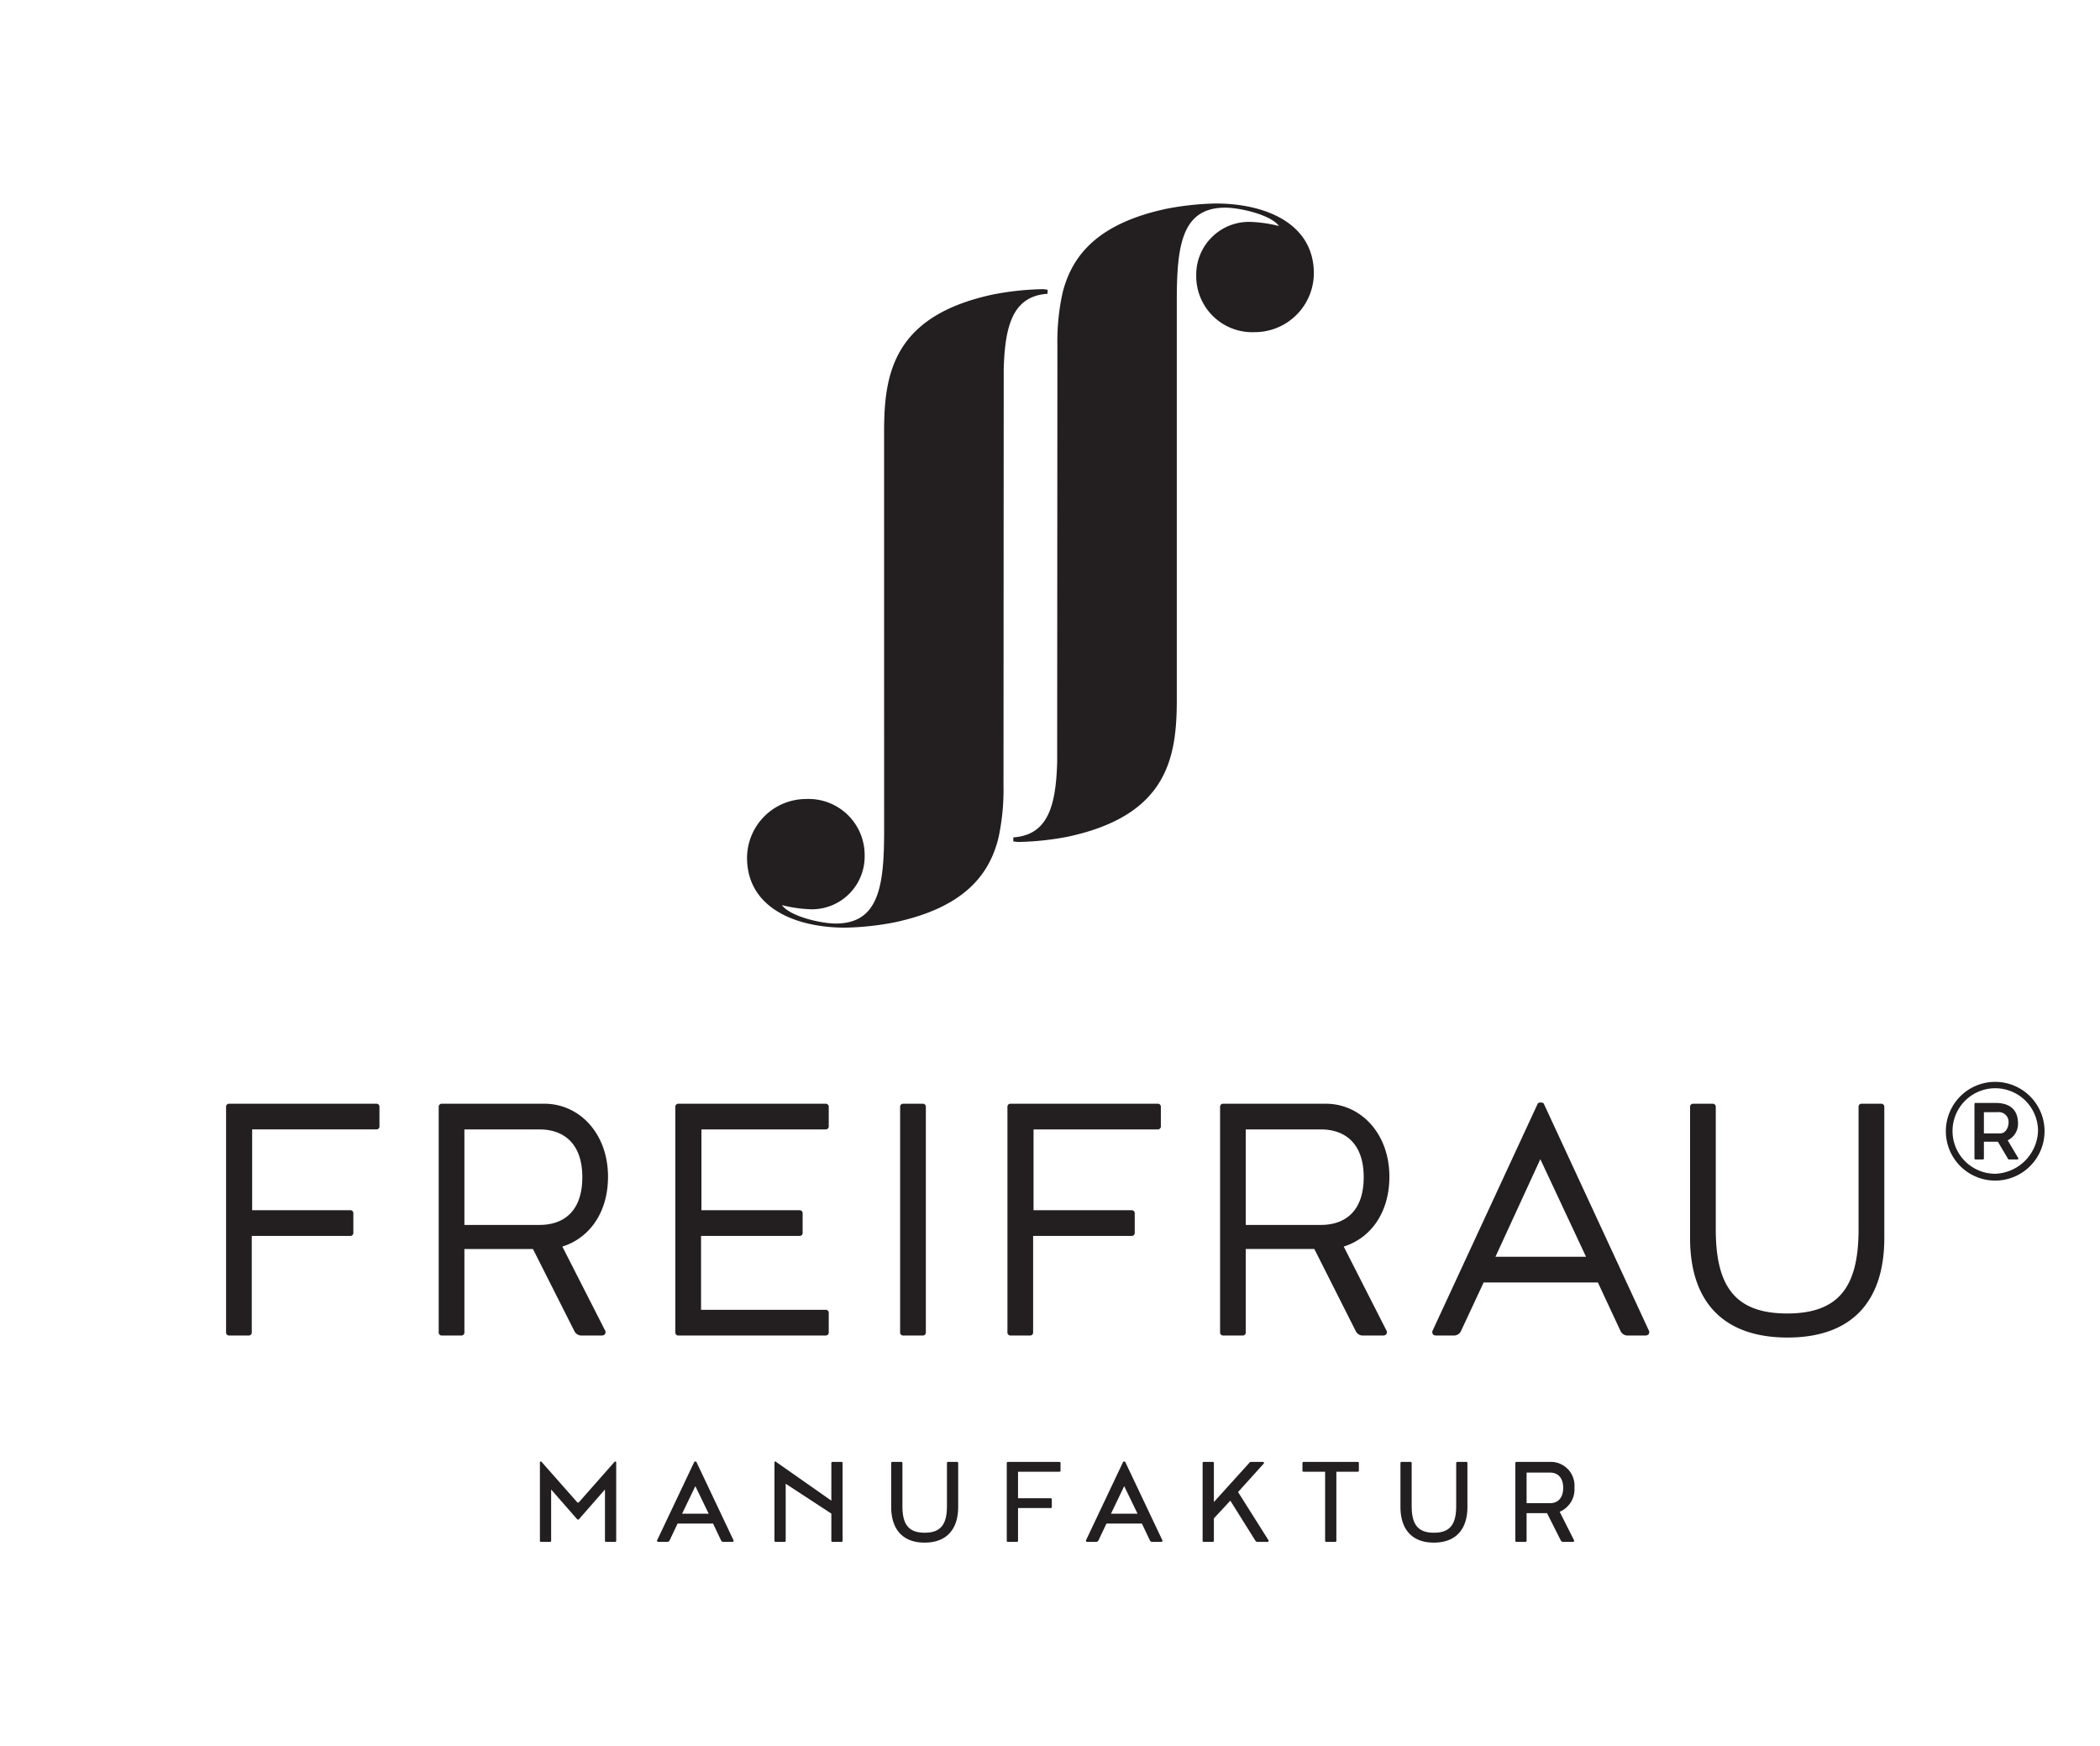
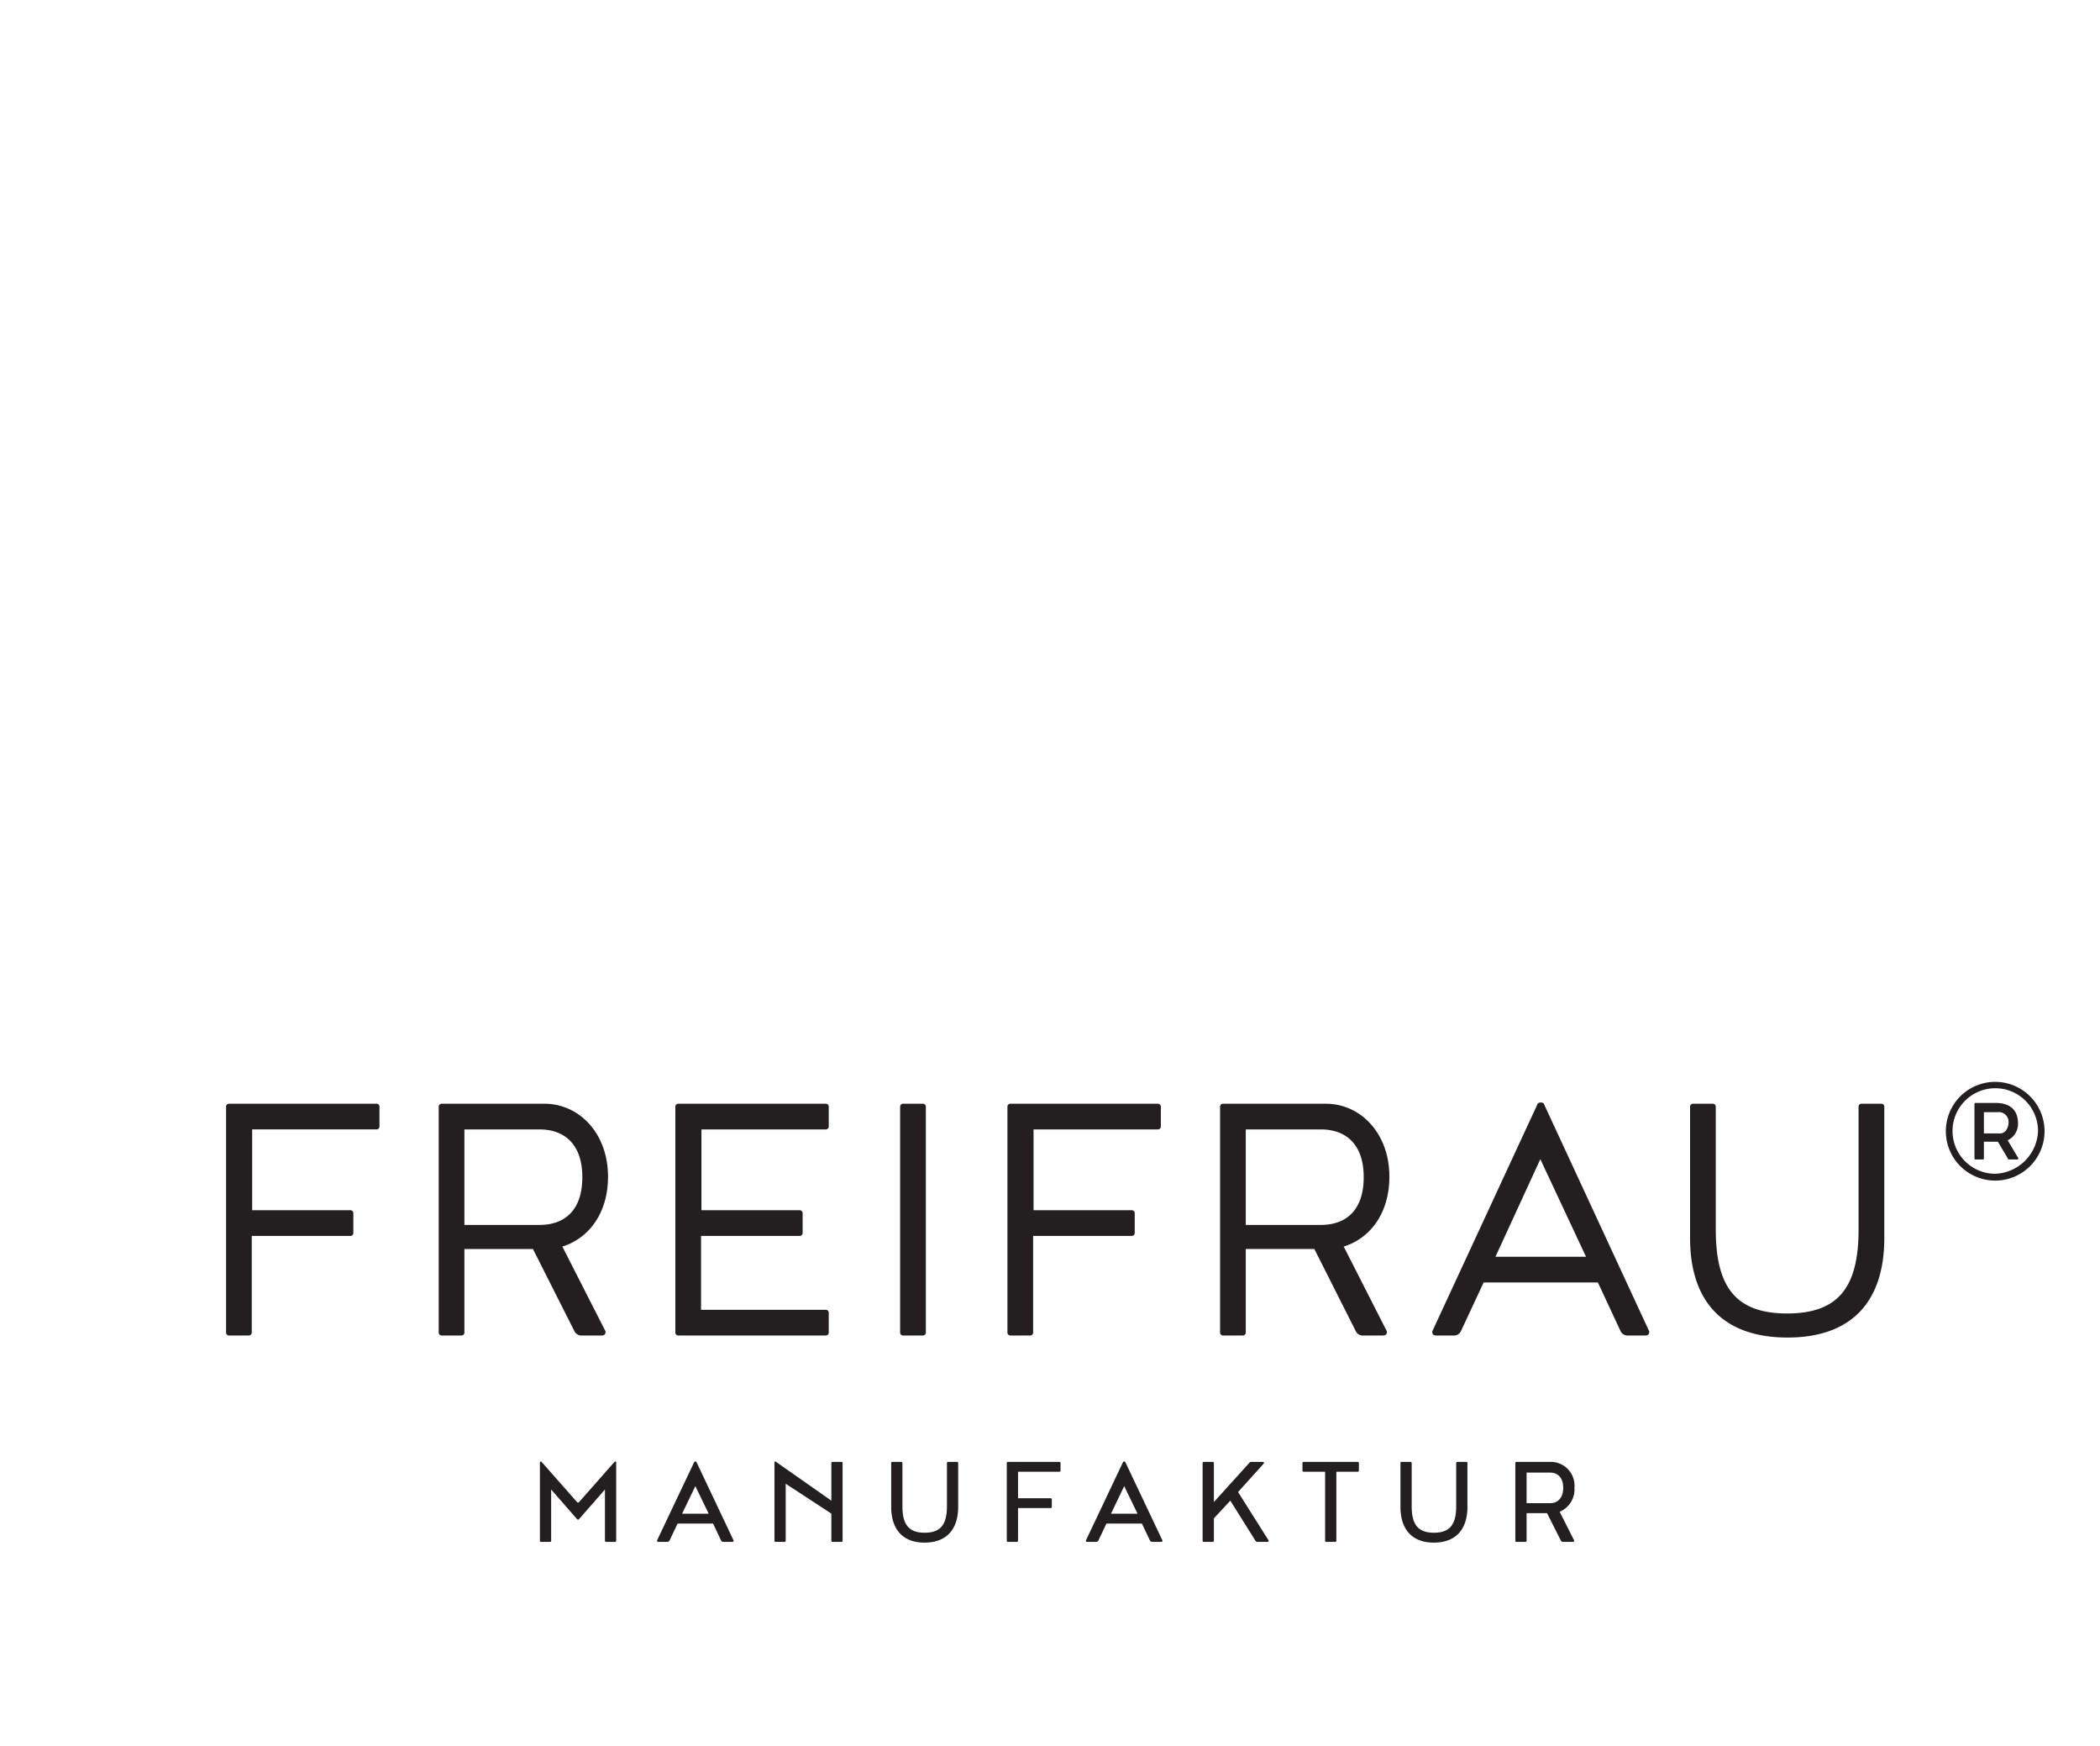
<svg xmlns="http://www.w3.org/2000/svg" class="header__logo-max" viewBox="0 0 160 133">
  <defs>
    <style>.cls-1{fill:#231f20}</style>
  </defs>
  <path class="cls-1 logo--text" d="M119.957 113.315a1.808 1.808 0 00-1.725-1.963h-2.682a.085.085 0 00-.096.096v5.9a.087.087 0 00.096.098h.664a.088.088 0 00.097-.098v-2.092h1.558l1.05 2.082a.21.21 0 00.161.108h.748c.076 0 .108-.035.108-.108l-1.104-2.188a1.847 1.847 0 001.125-1.835zm-1.844 1.18h-1.802v-2.327h1.802c.538 0 .988.354.988 1.157 0 .805-.44 1.17-.988 1.17zm-14.677-3.143a.085.085 0 01.098.096v.56c0 .064-.031.093-.098.093h-1.618v5.247a.087.087 0 01-.096.098h-.664a.088.088 0 01-.097-.098v-5.247H99.33a.084.084 0 01-.096-.094v-.559a.085.085 0 01.096-.096zm-9.107 2.296l2.33 3.69a.094.094 0 01-.109.108h-.75a.212.212 0 01-.161-.108l-1.9-3.035-1.253 1.352v1.693a.088.088 0 01-.098.098h-.664a.087.087 0 01-.096-.098v-5.9a.085.085 0 01.096-.096h.664a.086.086 0 01.098.096v2.962l2.67-2.951a.203.203 0 01.162-.107h.88c.073 0 .106.032.106.107zm-8.675-2.327a.29.29 0 00-.077.02l-2.842 5.997c0 .073.033.108.108.108h.687a.213.213 0 00.16-.108l.611-1.287h2.702l.611 1.287a.215.215 0 00.161.108h.688c.073 0 .106-.035.106-.108l-2.842-5.996a.278.278 0 00-.073-.021zm-1.009 3.979l1.009-2.102 1.017 2.102zm-7.888-13.825V84.318a.228.228 0 01.249-.248h11.19a.229.229 0 01.25.248v1.461a.229.229 0 01-.25.248h-9.45v6.156h7.46a.229.229 0 01.25.248v1.462a.229.229 0 01-.25.247h-7.492v7.335a.228.228 0 01-.248.25h-1.46a.228.228 0 01-.249-.25zm3.95 9.877a.085.085 0 01.096.096v.56c0 .064-.032.093-.097.093h-3.142v2.019h2.477a.086.086 0 01.097.096v.559a.085.085 0 01-.097.094h-2.477v2.479a.087.087 0 01-.097.098h-.664a.086.086 0 01-.096-.098v-5.9a.084.084 0 01.096-.096zm-7.799 0a.085.085 0 01.096.096v3.327c0 1.684-.856 2.725-2.562 2.725-1.686 0-2.542-1.04-2.542-2.725v-3.327a.085.085 0 01.097-.096h.663a.085.085 0 01.096.096v3.272c0 1.364.45 2.027 1.697 2.027 1.244 0 1.695-.663 1.695-2.027v-3.272a.085.085 0 01.097-.096zm-4.327-9.877V84.318a.23.23 0 01.25-.248h1.46a.228.228 0 01.25.248v17.157a.228.228 0 01-.25.25h-1.46a.23.23 0 01-.25-.25zm-5.144 9.877a.085.085 0 00-.096.096v2.855l-4.195-2.94c-.032-.032-.032-.042-.075-.042a.08.08 0 00-.064.042v5.985a.087.087 0 00.096.098h.664a.087.087 0 00.096-.098v-4.333l3.478 2.274v2.059a.087.087 0 00.096.098h.663a.087.087 0 00.097-.098v-5.9a.085.085 0 00-.097-.096zM28.663 84.07h-11.19a.228.228 0 00-.249.248v17.157a.228.228 0 00.248.25h1.461a.228.228 0 00.249-.25V94.14h7.49a.228.228 0 00.25-.247V92.43a.228.228 0 00-.25-.248h-7.46v-6.156h9.451a.228.228 0 00.248-.248v-1.461a.228.228 0 00-.248-.248zm15.113 17.346l-3.17-6.28h-5.223v6.34a.228.228 0 01-.248.249h-1.46a.23.23 0 01-.25-.25V84.318a.23.23 0 01.25-.248h7.802c2.643 0 4.848 2.238 4.848 5.562 0 2.77-1.46 4.694-3.48 5.317l3.295 6.467c0 .217-.094.309-.311.309h-1.586a.6.6 0 01-.467-.309zm-2.673-8.114c1.834 0 3.264-1.026 3.264-3.638 0-2.61-1.462-3.637-3.264-3.637h-5.72v7.275zm5.707 18.06l-2.671 3.027c-.043.042-.054.064-.096.064-.044 0-.054-.022-.097-.064l-2.672-3.026c-.032-.032-.032-.042-.075-.042a.077.077 0 00-.063.042v5.985a.086.086 0 00.096.098h.665a.086.086 0 00.095-.098v-3.893l1.943 2.22c.043.054.075.076.108.076.031 0 .063-.022.106-.076l1.943-2.22v3.893a.086.086 0 00.096.098h.665a.086.086 0 00.095-.098v-5.985a.08.08 0 00-.065-.042c-.042 0-.042.01-.073.042zm6.169-.041a.281.281 0 00-.076.02l-2.843 5.997c0 .073.033.108.108.108h.686a.214.214 0 00.161-.108l.611-1.287h2.704l.61 1.287a.22.22 0 00.163.108h.684c.075 0 .107-.035.107-.108l-2.84-5.996a.285.285 0 00-.075-.021zm-1.01 3.979l1.01-2.102 1.018 2.102zm-.514-13.825V84.318a.228.228 0 01.248-.248h11.19a.228.228 0 01.249.248v1.461a.228.228 0 01-.248.248h-9.451v6.156h7.46a.228.228 0 01.25.248v1.462a.228.228 0 01-.25.247h-7.49v5.626h9.48a.23.23 0 01.249.25v1.46a.228.228 0 01-.248.249h-11.19a.228.228 0 01-.249-.25zm54.403-11.843c0-3.324-2.205-5.562-4.848-5.562h-7.801a.228.228 0 00-.25.248v17.157a.229.229 0 00.25.25h1.46a.228.228 0 00.247-.25v-6.34h5.224l3.169 6.281a.598.598 0 00.466.309h1.586c.22 0 .31-.092.31-.309l-3.293-6.467c2.019-.623 3.48-2.547 3.48-5.317zm-5.222 3.67h-5.72v-7.275h5.72c1.804 0 3.265 1.027 3.265 3.637 0 2.612-1.432 3.638-3.265 3.638zm11.073 18.05a.085.085 0 01.096.096v3.327c0 1.684-.857 2.725-2.561 2.725-1.687 0-2.543-1.04-2.543-2.725v-3.327a.084.084 0 01.095-.096h.663a.085.085 0 01.098.096v3.272c0 1.364.45 2.027 1.697 2.027 1.243 0 1.694-.663 1.694-2.027v-3.272a.086.086 0 01.097-.096zm5.9-27.315l8.05 17.379c0 .217-.094.309-.31.309h-1.4a.598.598 0 01-.465-.309l-1.74-3.731h-8.705l-1.74 3.731a.598.598 0 01-.467.309h-1.4c-.216 0-.309-.092-.309-.309l8.05-17.38a.428.428 0 01.436 0zm3.231 11.689l-3.481-7.431-3.419 7.431zm22.476-11.656h-1.461a.228.228 0 00-.25.248v9.325c0 4.321-1.461 6.404-5.439 6.404-3.98 0-5.44-2.083-5.44-6.404v-9.325a.229.229 0 00-.248-.248h-1.461a.229.229 0 00-.25.248v9.978c0 4.882 2.55 7.584 7.43 7.584 4.848 0 7.369-2.702 7.369-7.584v-9.978a.23.23 0 00-.25-.248zm9.65 2.786l.814 1.367c0 .065-.026.093-.093.093h-.602a.107.107 0 01-.119-.093l-.747-1.26h-1.065v1.26c0 .065-.026.093-.09.093h-.538c-.065 0-.091-.028-.091-.093v-4.122c0-.066.026-.092.09-.092h1.497c1.365 0 1.732.773 1.732 1.562a1.387 1.387 0 01-.788 1.285zm.067-1.351a.742.742 0 00-.84-.79h-1.039v1.618h1.236c.433 0 .643-.472.643-.828zm2.742.67a3.76 3.76 0 11-3.766-3.77 3.764 3.764 0 013.767 3.77zm-.497-.012a3.257 3.257 0 10-3.268 3.242 3.387 3.387 0 003.268-3.242z" id="Ebene_29" data-name="Ebene 29" />
-   <path class="cls-1" d="M79.816 22.377v-.314c-.13-.003-.256-.037-.388-.037a21.771 21.771 0 00-3.782.407c-7.564 1.624-8.286 6.006-8.286 10.43l.002 30.437c0 4.199-.406 7.045-3.692 7.045-1.125 0-3.47-.543-4.096-1.402a10.4 10.4 0 002.206.317 4.022 4.022 0 004.098-4.064 4.272 4.272 0 00-4.46-4.336 4.505 4.505 0 00-4.501 4.47c0 3.84 3.737 5.329 7.473 5.329a21.761 21.761 0 003.783-.407c5.19-1.116 7.16-3.527 7.883-6.362l.068-.313a17.49 17.49 0 00.333-3.755l.017-31.72c.097-3.338.707-5.546 3.342-5.725m20.287-1.548c0-3.84-3.738-5.329-7.474-5.329a21.937 21.937 0 00-3.78.407c-5.193 1.117-7.16 3.528-7.883 6.362l-.068.314a17.363 17.363 0 00-.335 3.754l-.017 31.721c-.097 3.337-.706 5.545-3.342 5.725v.313c.132.003.258.036.388.036a21.803 21.803 0 003.783-.405c7.565-1.625 8.286-6.006 8.286-10.43V22.859c0-4.197.403-7.041 3.689-7.041 1.126 0 3.47.541 4.098 1.398a10.406 10.406 0 00-2.207-.316 4.023 4.023 0 00-4.1 4.065 4.272 4.272 0 004.46 4.335 4.505 4.505 0 004.502-4.471" id="Ebene_33" data-name="Ebene 33" />
</svg>